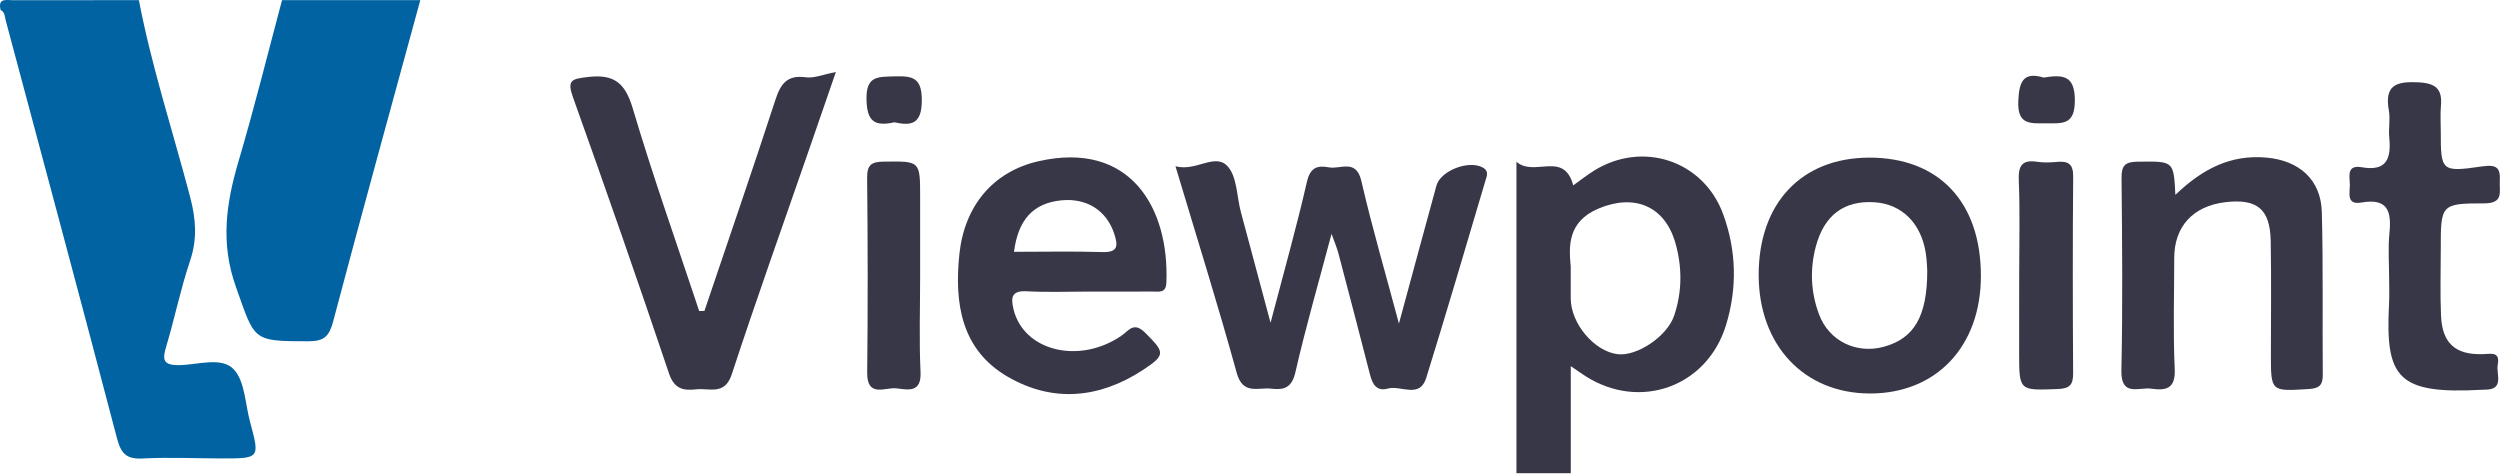
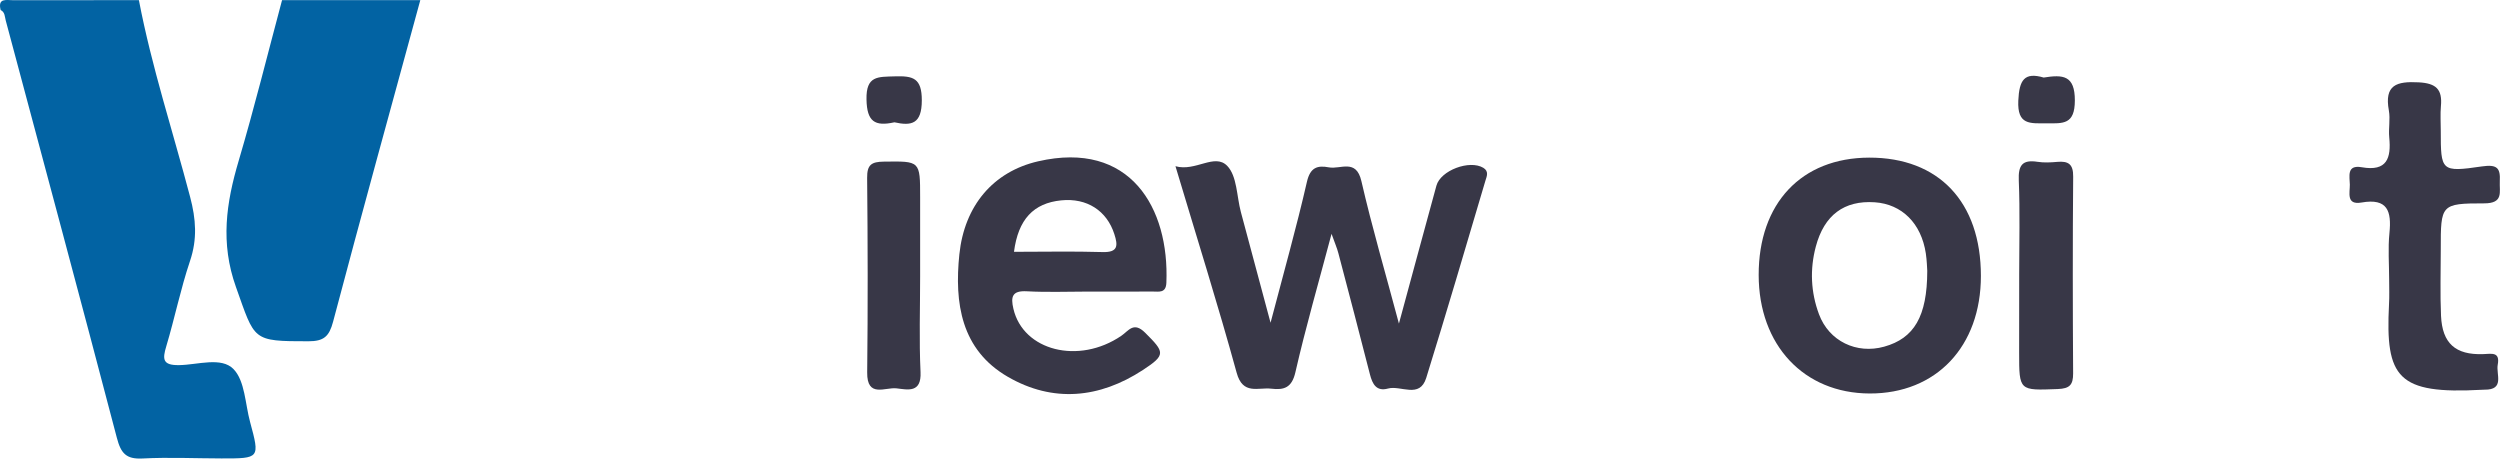
<svg xmlns="http://www.w3.org/2000/svg" width="200" height="38" viewBox="0 0 200 38" fill="none">
  <g clip-path="url(#clip0_9910_32576)">
    <path d="M11.112 0.012C12.132 5.347 13.831 10.511 15.21 15.755C15.68 17.537 15.795 19.126 15.198 20.888C14.447 23.117 13.981 25.437 13.305 27.693C12.993 28.728 12.993 29.23 14.325 29.21C15.81 29.191 17.711 28.523 18.683 29.531C19.6 30.479 19.612 32.309 20.007 33.759C20.794 36.671 20.79 36.679 17.719 36.675C15.613 36.671 13.507 36.569 11.408 36.679C10.081 36.75 9.67 36.256 9.346 35.016C6.429 23.876 3.43 12.76 0.458 1.636C0.375 1.328 0.403 0.976 0.051 0.802C-0.198 -0.182 0.514 0.016 1.039 0.016C4.394 0.012 7.753 0.012 11.112 0.012Z" fill="#0263A3" />
    <path d="M33.624 0.012C31.285 8.587 28.918 17.15 26.646 25.741C26.334 26.919 25.903 27.302 24.678 27.302C20.137 27.302 20.41 27.255 18.877 22.963C17.616 19.434 18.095 16.237 19.094 12.863C20.351 8.611 21.418 4.299 22.564 0.012C26.251 0.012 29.938 0.012 33.624 0.012Z" fill="#0263A3" />
-     <path d="M121.315 37.857C121.315 29.657 121.315 21.461 121.315 12.938C122.734 14.198 125.109 12.017 125.859 14.831C126.381 14.459 126.926 14.024 127.515 13.657C131.4 11.231 136.276 12.839 137.849 17.126C138.916 20.035 138.991 23.034 138.082 26.006C136.576 30.941 131.198 32.878 126.835 30.088C126.519 29.886 126.211 29.665 125.662 29.29C125.662 32.289 125.662 35.071 125.662 37.857C124.212 37.857 122.761 37.857 121.315 37.857ZM125.658 21.331C125.658 22.556 125.658 23.212 125.658 23.868C125.662 25.871 127.523 28.092 129.396 28.333C130.949 28.531 133.375 26.915 133.937 25.239C134.577 23.331 134.581 21.366 134.035 19.45C133.182 16.459 130.736 15.486 127.891 16.68C125.346 17.751 125.52 19.786 125.658 21.331Z" fill="#383747" />
    <path d="M94.037 13.297C95.645 13.752 97.171 12.23 98.178 13.27C98.969 14.088 98.933 15.704 99.269 16.96C100.024 19.782 100.778 22.599 101.644 25.82C102.699 21.793 103.718 18.197 104.552 14.554C104.817 13.388 105.394 13.214 106.311 13.388C107.235 13.566 108.492 12.669 108.911 14.487C109.757 18.166 110.824 21.793 111.914 25.887C112.993 21.916 113.945 18.383 114.913 14.854C115.249 13.629 117.565 12.764 118.664 13.424C119.134 13.708 118.936 14.119 118.837 14.443C117.277 19.711 115.727 24.982 114.099 30.23C113.574 31.921 112.064 30.803 111.037 31.084C110.112 31.337 109.792 30.724 109.595 29.95C108.769 26.717 107.923 23.492 107.073 20.268C106.963 19.841 106.781 19.434 106.524 18.707C105.489 22.611 104.457 26.172 103.632 29.779C103.347 31.028 102.719 31.214 101.703 31.095C100.656 30.969 99.427 31.629 98.933 29.823C97.443 24.397 95.752 19.031 94.037 13.297Z" fill="#383747" />
-     <path d="M56.354 24.875C58.255 19.244 60.195 13.625 62.037 7.974C62.456 6.686 62.985 5.979 64.471 6.184C65.123 6.275 65.834 5.959 66.87 5.761C66.087 8.026 65.384 10.069 64.676 12.112C62.622 18.047 60.504 23.959 58.547 29.93C57.982 31.66 56.765 31.032 55.71 31.147C54.679 31.261 53.948 31.143 53.517 29.866C51.035 22.485 48.467 15.131 45.843 7.797C45.341 6.398 45.732 6.315 47.025 6.161C49.166 5.904 50.024 6.659 50.632 8.709C52.245 14.147 54.149 19.497 55.935 24.883C56.074 24.883 56.216 24.88 56.354 24.875Z" fill="#383747" />
    <path d="M87.082 23.326C85.438 23.326 83.79 23.394 82.15 23.303C80.961 23.236 80.85 23.749 81.072 24.702C81.854 28.064 86.296 29.187 89.702 26.867C90.295 26.464 90.686 25.694 91.615 26.622C93.175 28.179 93.29 28.385 91.429 29.602C87.959 31.87 84.241 32.233 80.637 30.151C76.879 27.982 76.346 24.239 76.749 20.343C77.152 16.466 79.444 13.736 83.047 12.906C90.417 11.211 93.559 16.628 93.31 22.623C93.274 23.477 92.705 23.319 92.207 23.323C90.504 23.334 88.793 23.326 87.082 23.326ZM81.119 20.145C83.49 20.145 85.845 20.094 88.2 20.165C89.465 20.205 89.437 19.632 89.149 18.735C88.548 16.854 86.952 15.822 84.901 16.028C82.68 16.249 81.455 17.549 81.119 20.145Z" fill="#383747" />
    <path d="M158.472 22.07C158.476 27.717 154.896 31.498 149.569 31.479C144.306 31.459 140.702 27.61 140.694 22.003C140.686 16.265 144.108 12.626 149.53 12.61C155.102 12.598 158.472 16.158 158.472 22.07ZM154.181 21.671C154.165 21.449 154.153 20.853 154.066 20.272C153.699 17.861 152.15 16.328 149.976 16.182C147.538 16.02 145.938 17.198 145.266 19.723C144.78 21.544 144.863 23.382 145.519 25.14C146.321 27.298 148.53 28.349 150.735 27.733C153.122 27.069 154.177 25.322 154.181 21.671Z" fill="#383747" />
-     <path d="M174.03 15.589C176.219 13.483 178.483 12.357 181.305 12.606C183.933 12.839 185.679 14.368 185.746 16.968C185.861 21.299 185.786 25.638 185.822 29.973C185.829 30.811 185.545 31.072 184.691 31.123C181.668 31.309 181.672 31.348 181.672 28.349C181.672 25.326 181.712 22.303 181.657 19.284C181.609 16.723 180.57 15.878 178.037 16.174C175.445 16.478 173.939 18.118 173.939 20.643C173.939 23.599 173.84 26.559 173.978 29.511C174.054 31.095 173.299 31.265 172.105 31.095C171.114 30.953 169.663 31.783 169.711 29.625C169.821 24.504 169.774 19.379 169.723 14.254C169.711 13.21 170.023 12.942 171.05 12.934C173.896 12.902 173.892 12.851 174.03 15.589Z" fill="#383747" />
    <path d="M191.132 22.378C191.132 21.129 191.03 19.873 191.156 18.636C191.33 16.905 191.018 15.834 188.92 16.202C187.679 16.419 187.995 15.419 187.987 14.771C187.979 14.115 187.706 13.163 188.943 13.38C190.963 13.736 191.302 12.645 191.14 11.001C191.069 10.286 191.235 9.539 191.109 8.84C190.733 6.789 191.729 6.493 193.496 6.587C194.898 6.662 195.396 7.152 195.274 8.484C195.215 9.136 195.262 9.796 195.262 10.456C195.262 13.688 195.278 13.791 198.554 13.313C199.783 13.135 200.039 13.447 199.984 14.502C199.941 15.36 200.308 16.269 198.731 16.269C195.258 16.269 195.258 16.368 195.262 19.944C195.262 21.718 195.203 23.492 195.282 25.263C195.381 27.468 196.436 28.408 198.652 28.329C199.336 28.306 200.016 28.124 199.818 29.179C199.676 29.945 200.399 31.194 198.759 31.174C198.692 31.174 198.629 31.178 198.562 31.182C191.785 31.554 190.824 30.222 191.121 24.35C191.16 23.694 191.132 23.038 191.132 22.378Z" fill="#383747" />
-     <path d="M161.535 21.92C161.535 19.426 161.606 16.933 161.503 14.443C161.452 13.23 161.776 12.752 163.009 12.946C163.522 13.025 164.06 12.997 164.581 12.95C165.475 12.87 165.866 13.135 165.854 14.131C165.81 19.379 165.818 24.623 165.85 29.87C165.854 30.791 165.573 31.087 164.621 31.123C161.531 31.242 161.531 31.285 161.531 28.211C161.535 26.116 161.535 24.018 161.535 21.92Z" fill="#383747" />
+     <path d="M161.535 21.92C161.535 19.426 161.606 16.933 161.503 14.443C161.452 13.23 161.776 12.752 163.009 12.946C163.522 13.025 164.06 12.997 164.581 12.95C165.475 12.87 165.866 13.135 165.854 14.131C165.81 19.379 165.818 24.623 165.85 29.87C165.854 30.791 165.573 31.087 164.621 31.123C161.531 31.242 161.531 31.285 161.531 28.211Z" fill="#383747" />
    <path d="M73.611 22.09C73.611 24.65 73.524 27.211 73.643 29.768C73.722 31.459 72.627 31.174 71.722 31.068C70.821 30.961 69.351 31.858 69.375 29.791C69.434 24.607 69.422 19.422 69.371 14.238C69.359 13.179 69.711 12.942 70.714 12.93C73.611 12.894 73.611 12.847 73.611 15.787C73.611 17.893 73.611 19.991 73.611 22.09Z" fill="#383747" />
    <path d="M163.495 6.204C165.036 5.959 165.992 6.014 165.988 8.042C165.984 9.986 165.04 9.871 163.716 9.867C162.412 9.863 161.373 10.021 161.464 8.05C161.539 6.406 161.942 5.75 163.495 6.204Z" fill="#383747" />
    <path d="M71.552 9.784C69.972 10.136 69.355 9.713 69.32 7.967C69.276 6.046 70.232 6.153 71.576 6.109C73.046 6.062 73.749 6.24 73.745 8.038C73.741 9.919 72.927 10.089 71.552 9.784Z" fill="#383747" />
  </g>
  <defs>
    <clipPath id="clip0_9910_32576">
      <rect width="200" height="37.857" fill="white" />
    </clipPath>
  </defs>
</svg>